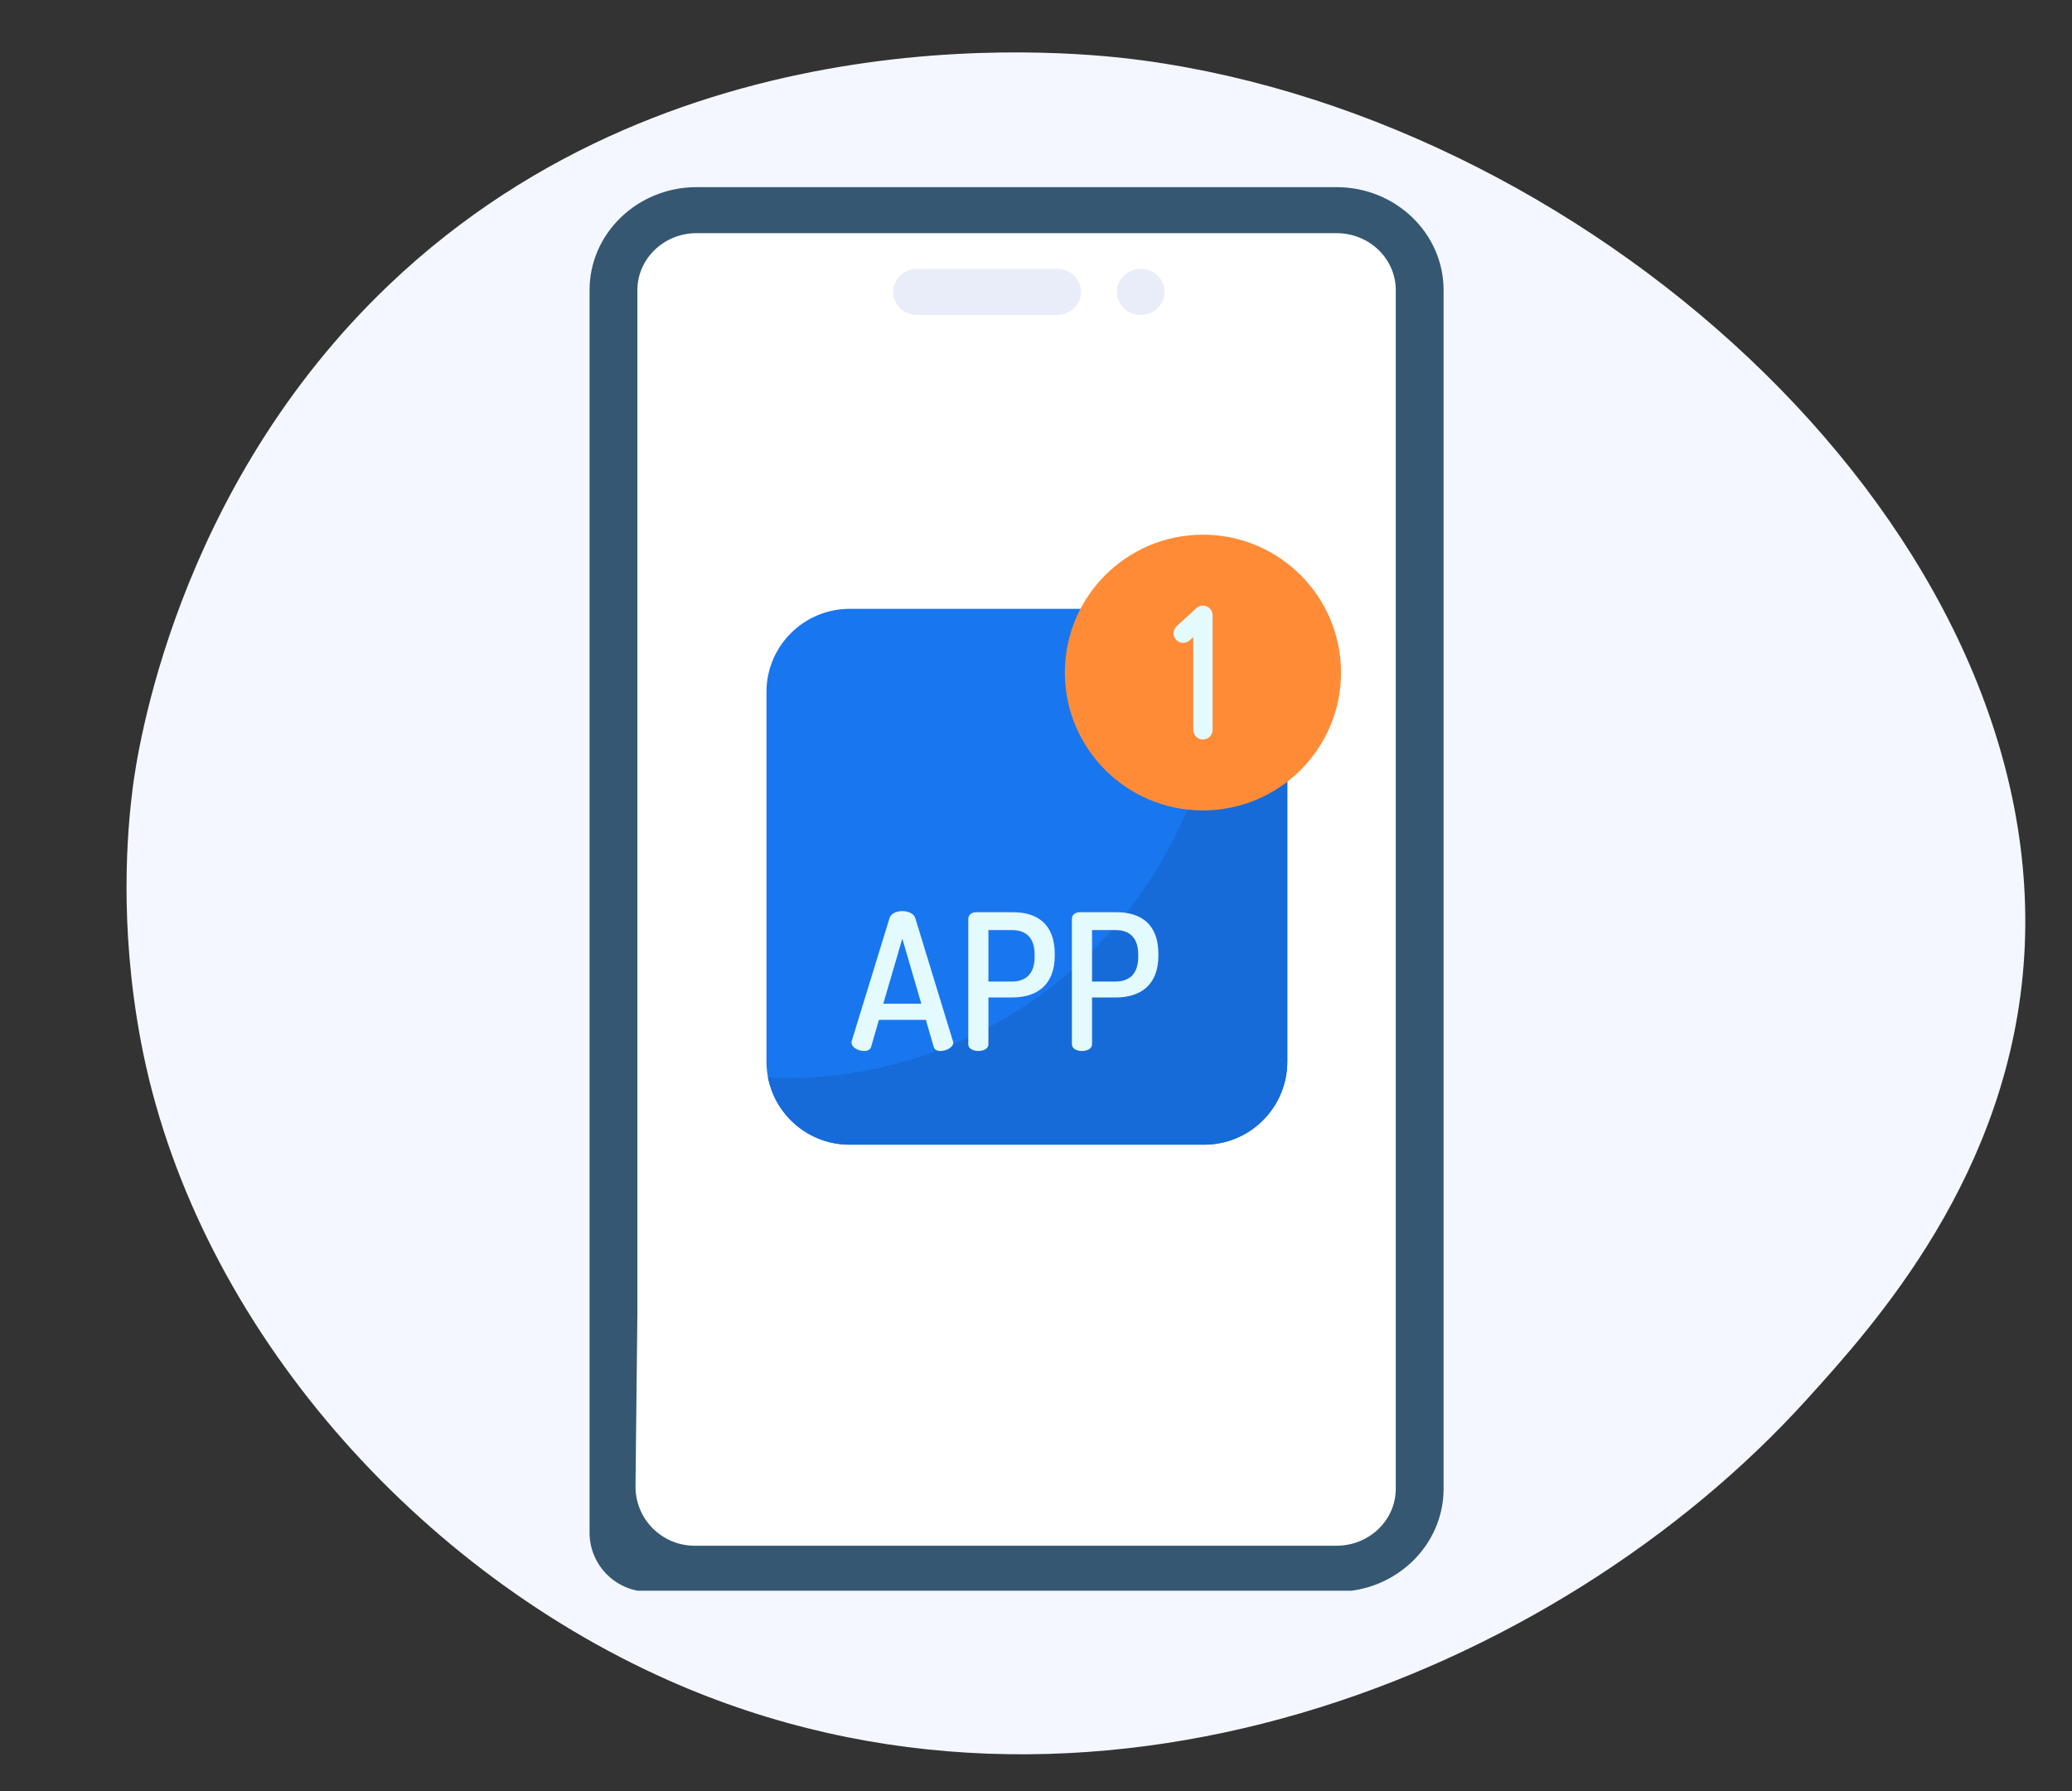
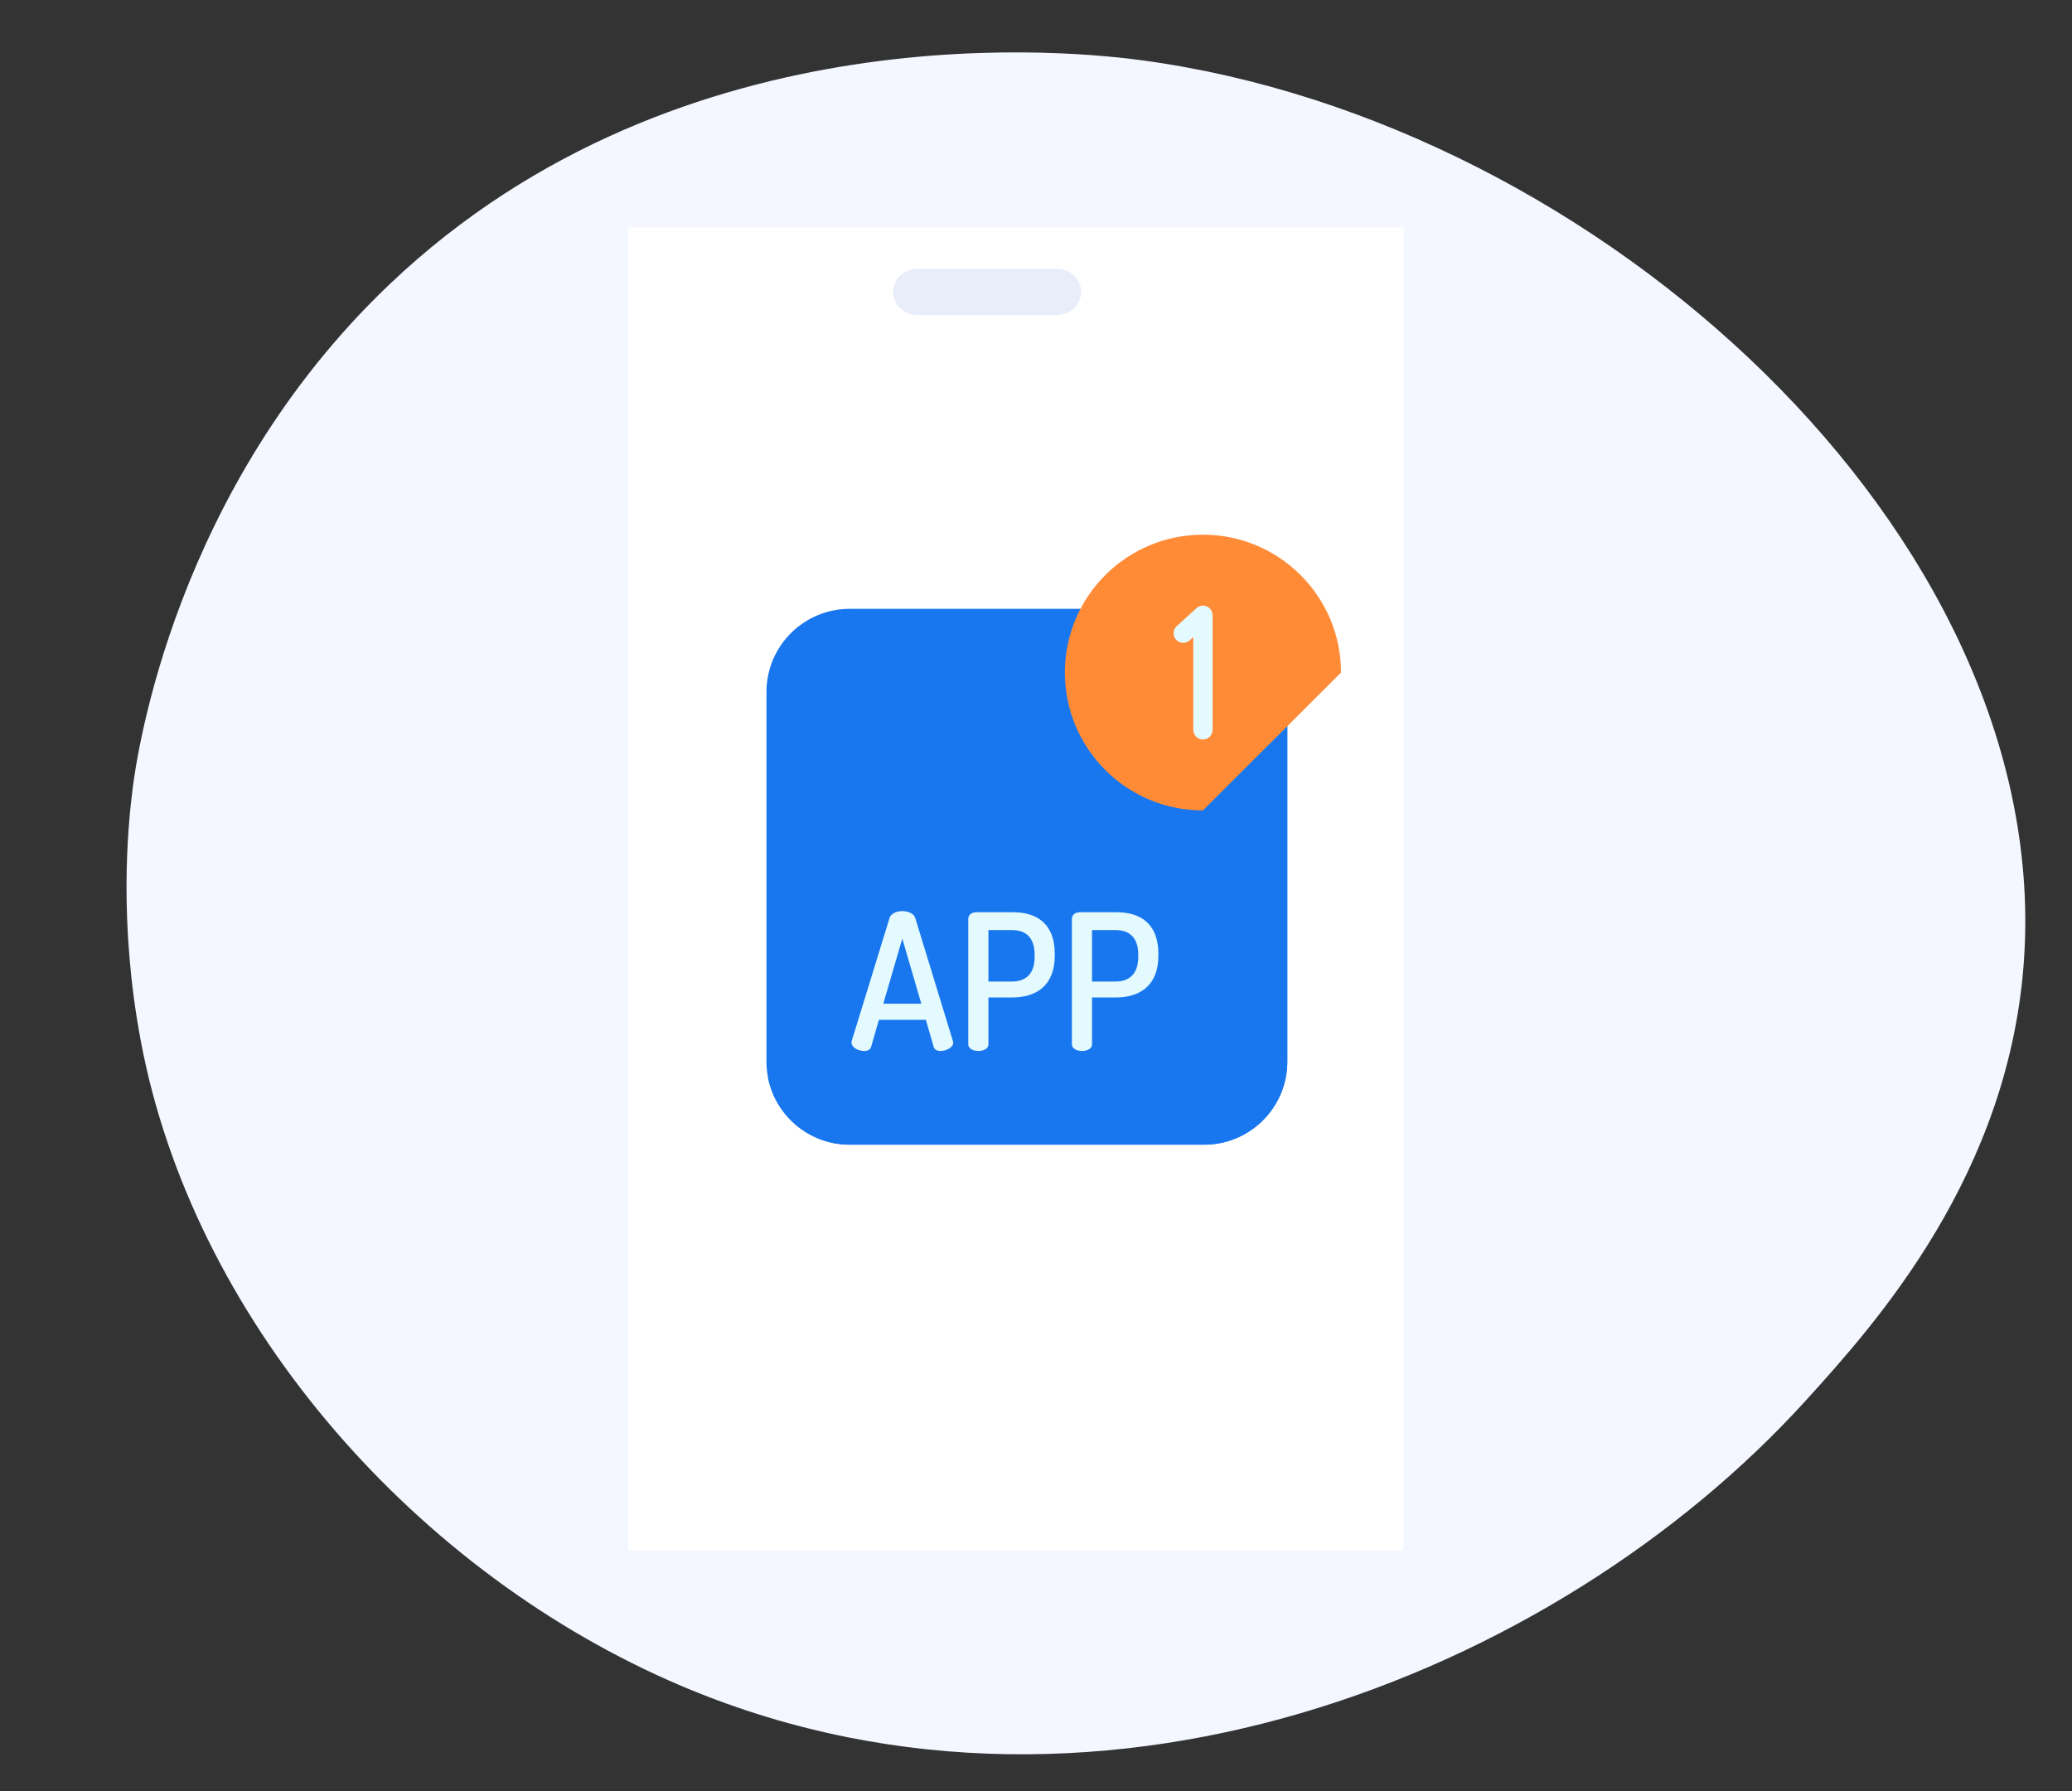
<svg xmlns="http://www.w3.org/2000/svg" width="155" height="134" viewBox="0 0 155 134" fill="none">
  <rect x="0" y="0" width="155" height="134" fill="#333333" stroke="none" />
  <g clip-path="url(#clip0_371_4793)">
    <path d="M49.999 125.699C81.31 139.601 116.411 125.361 135.097 104.759C140.199 99.134 150.464 87.816 151.432 71.431C153.293 39.963 119.723 9.156 85.495 4.52C81.087 3.923 51.098 0.35 29.114 21.294C13.019 36.628 10.239 56.514 9.926 58.959C9.531 62.049 8.892 69.111 10.527 77.843C14.368 98.361 30.433 117.012 49.999 125.699Z" fill="#F4F7FF" />
    <g clip-path="url(#clip1_371_4793)">
      <rect x="47" y="17" width="58" height="99" fill="white" />
-       <path d="M99.986 119.076H48.525C46.083 119.076 44.103 117.096 44.103 114.655V21.7C44.103 17.454 47.695 14 52.109 14H99.986C104.4 14 107.991 17.454 107.991 21.7V111.376C107.991 115.622 104.4 119.076 99.986 119.076ZM47.54 111.164C47.513 113.624 49.5 115.633 51.961 115.633H99.986C102.427 115.633 104.413 113.723 104.413 111.376V21.7C104.413 19.352 102.427 17.442 99.986 17.442H52.109C49.668 17.442 47.682 19.352 47.682 21.7V98.155L47.54 111.164Z" fill="#355772" />
      <path d="M79.085 23.559H68.598C67.61 23.559 66.809 22.788 66.809 21.838C66.809 20.887 67.61 20.117 68.598 20.117H79.085C80.073 20.117 80.875 20.887 80.875 21.838C80.875 22.788 80.074 23.559 79.085 23.559Z" fill="#E8EDF9" />
-       <path d="M85.335 23.559C86.323 23.559 87.124 22.788 87.124 21.837C87.124 20.887 86.323 20.116 85.335 20.116C84.347 20.116 83.546 20.887 83.546 21.837C83.546 22.788 84.347 23.559 85.335 23.559Z" fill="#E8EDF9" />
      <g clip-path="url(#clip2_371_4793)">
        <path d="M90.077 85.632H63.559C60.123 85.632 57.337 82.846 57.337 79.409V51.769C57.337 48.333 60.123 45.547 63.559 45.547H88.923C92.997 45.547 96.299 48.849 96.299 52.923V79.409C96.299 82.846 93.513 85.632 90.077 85.632Z" fill="#1877EF" />
        <path d="M91.027 45.854C91.226 46.521 91.334 47.228 91.334 47.96V47.986C91.334 66.039 76.678 80.674 58.599 80.674C58.204 80.674 57.819 80.635 57.445 80.565C57.986 83.449 60.519 85.632 63.564 85.632H90.072C93.511 85.632 96.299 82.848 96.299 79.414V52.917C96.299 49.579 94.076 46.76 91.027 45.854Z" fill="#1877EF" />
-         <path d="M91.027 45.854C91.226 46.521 91.334 47.228 91.334 47.96V47.986C91.334 66.039 76.678 80.674 58.599 80.674C58.204 80.674 57.819 80.635 57.445 80.565C57.986 83.449 60.519 85.632 63.564 85.632H90.072C93.511 85.632 96.299 82.848 96.299 79.414V52.917C96.299 49.579 94.076 46.76 91.027 45.854Z" fill="black" fill-opacity="0.1" />
-         <path d="M100.317 50.313C100.317 44.617 95.693 40 89.988 40C84.284 40 79.66 44.617 79.66 50.313C79.66 56.009 84.284 60.627 89.988 60.627C95.693 60.627 100.317 56.009 100.317 50.313Z" fill="#FF8B37" />
+         <path d="M100.317 50.313C100.317 44.617 95.693 40 89.988 40C84.284 40 79.66 44.617 79.66 50.313C79.66 56.009 84.284 60.627 89.988 60.627Z" fill="#FF8B37" />
        <path d="M89.989 55.322C89.591 55.322 89.268 55 89.268 54.603V47.658L88.999 47.903C88.705 48.171 88.249 48.15 87.98 47.856C87.712 47.562 87.733 47.107 88.027 46.839L89.503 45.495C89.714 45.303 90.019 45.253 90.28 45.368C90.541 45.484 90.71 45.742 90.71 46.027V54.603C90.71 55 90.387 55.322 89.989 55.322Z" fill="#E3FAFF" />
        <path d="M63.701 77.999C63.701 77.957 63.701 77.914 63.715 77.872L66.546 68.669C66.659 68.328 67.072 68.158 67.499 68.158C67.925 68.158 68.352 68.328 68.466 68.669L71.282 77.872C71.296 77.914 71.31 77.957 71.31 77.999C71.31 78.354 70.784 78.624 70.357 78.624C70.116 78.624 69.916 78.539 69.845 78.312L69.262 76.295H65.749L65.166 78.312C65.095 78.539 64.896 78.624 64.64 78.624C64.228 78.624 63.701 78.369 63.701 77.999ZM68.921 75.088L67.499 70.217L66.076 75.088H68.921Z" fill="#E3FAFF" />
        <path d="M72.434 68.726C72.434 68.47 72.661 68.243 73.017 68.243H75.79C77.539 68.243 78.904 69.081 78.904 71.367V71.481C78.904 73.753 77.497 74.62 75.705 74.62H73.941V78.128C73.941 78.454 73.571 78.624 73.187 78.624C72.818 78.624 72.434 78.454 72.434 78.128V68.726ZM73.941 69.578V73.427H75.705C76.757 73.427 77.397 72.83 77.397 71.58V71.41C77.397 70.16 76.757 69.578 75.705 69.578H73.941Z" fill="#E3FAFF" />
        <path d="M80.185 68.726C80.185 68.47 80.412 68.243 80.768 68.243H83.541C85.29 68.243 86.656 69.081 86.656 71.367V71.481C86.656 73.753 85.248 74.62 83.456 74.62H81.692V78.128C81.692 78.454 81.322 78.624 80.938 78.624C80.569 78.624 80.185 78.454 80.185 78.128V68.726ZM81.692 69.578V73.427H83.456C84.508 73.427 85.148 72.83 85.148 71.58V71.41C85.148 70.16 84.508 69.578 83.456 69.578H81.692Z" fill="#E3FAFF" />
      </g>
    </g>
  </g>
  <defs>
    <clipPath id="clip0_371_4793">
      <rect width="155" height="134" fill="white" />
    </clipPath>
    <clipPath id="clip1_371_4793">
      <rect width="78.474" height="105" fill="white" transform="translate(44 14)" />
    </clipPath>
    <clipPath id="clip2_371_4793">
      <rect width="45.632" height="45.632" fill="white" transform="translate(56 40)" />
    </clipPath>
  </defs>
</svg>